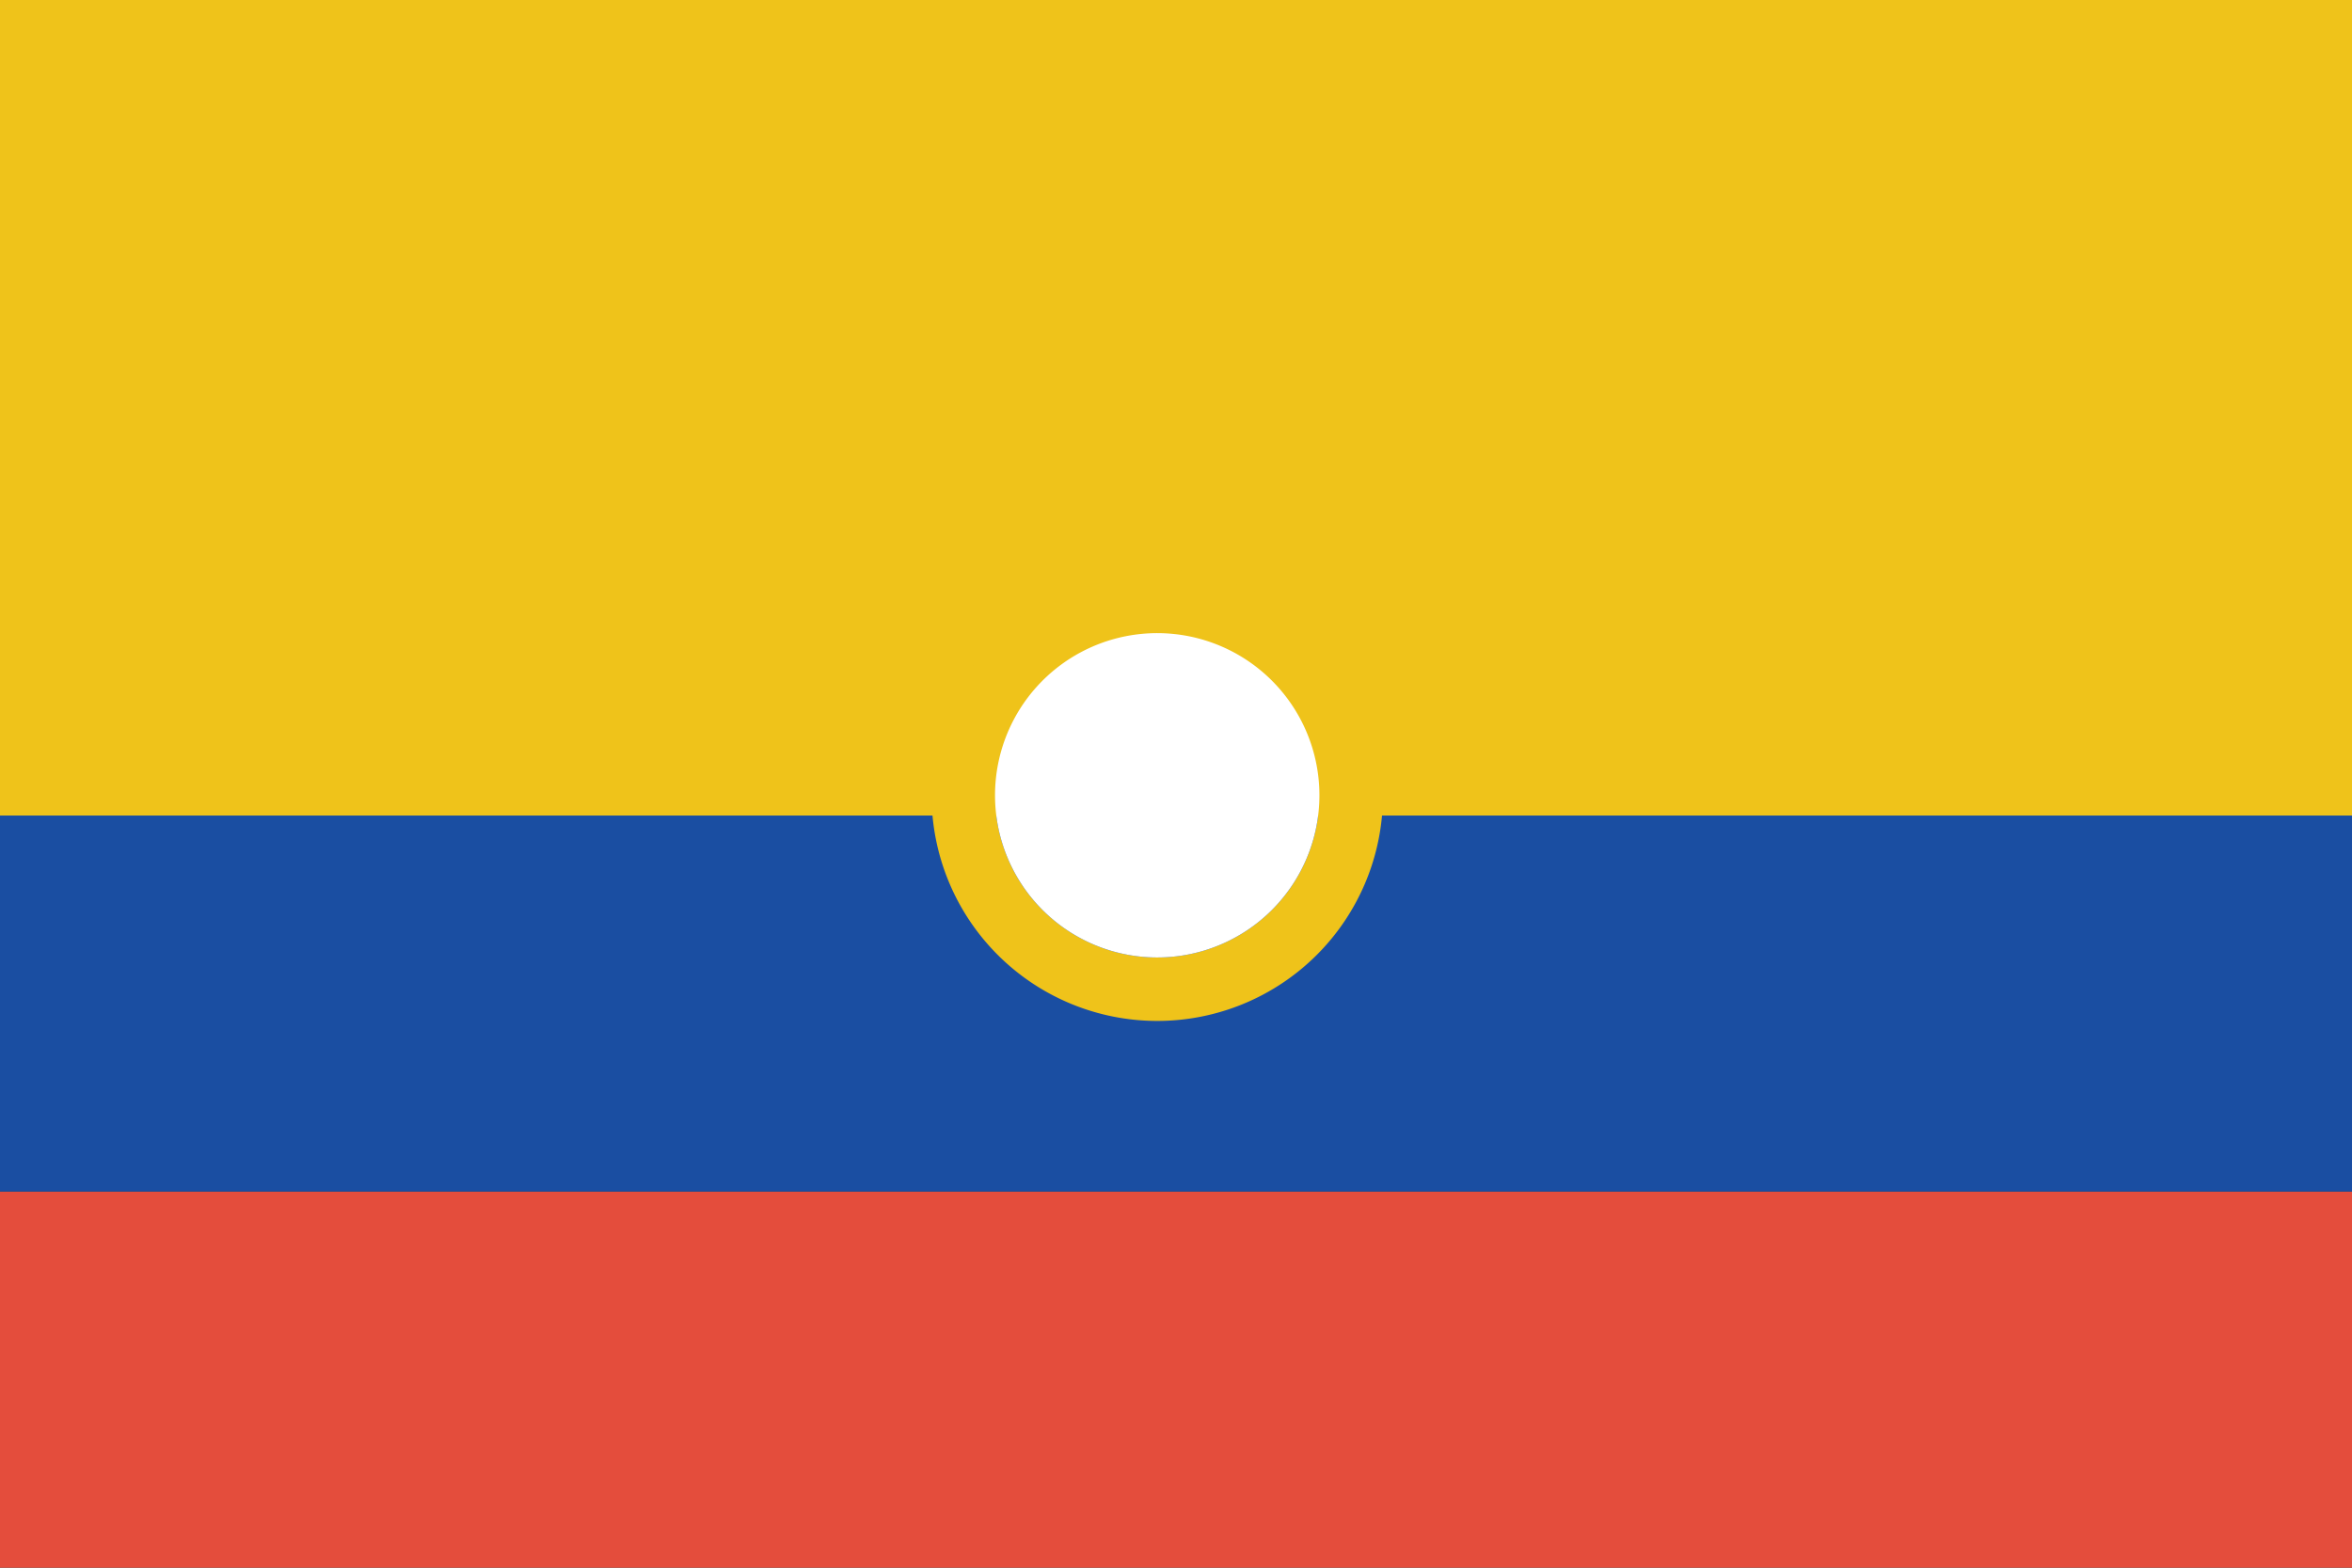
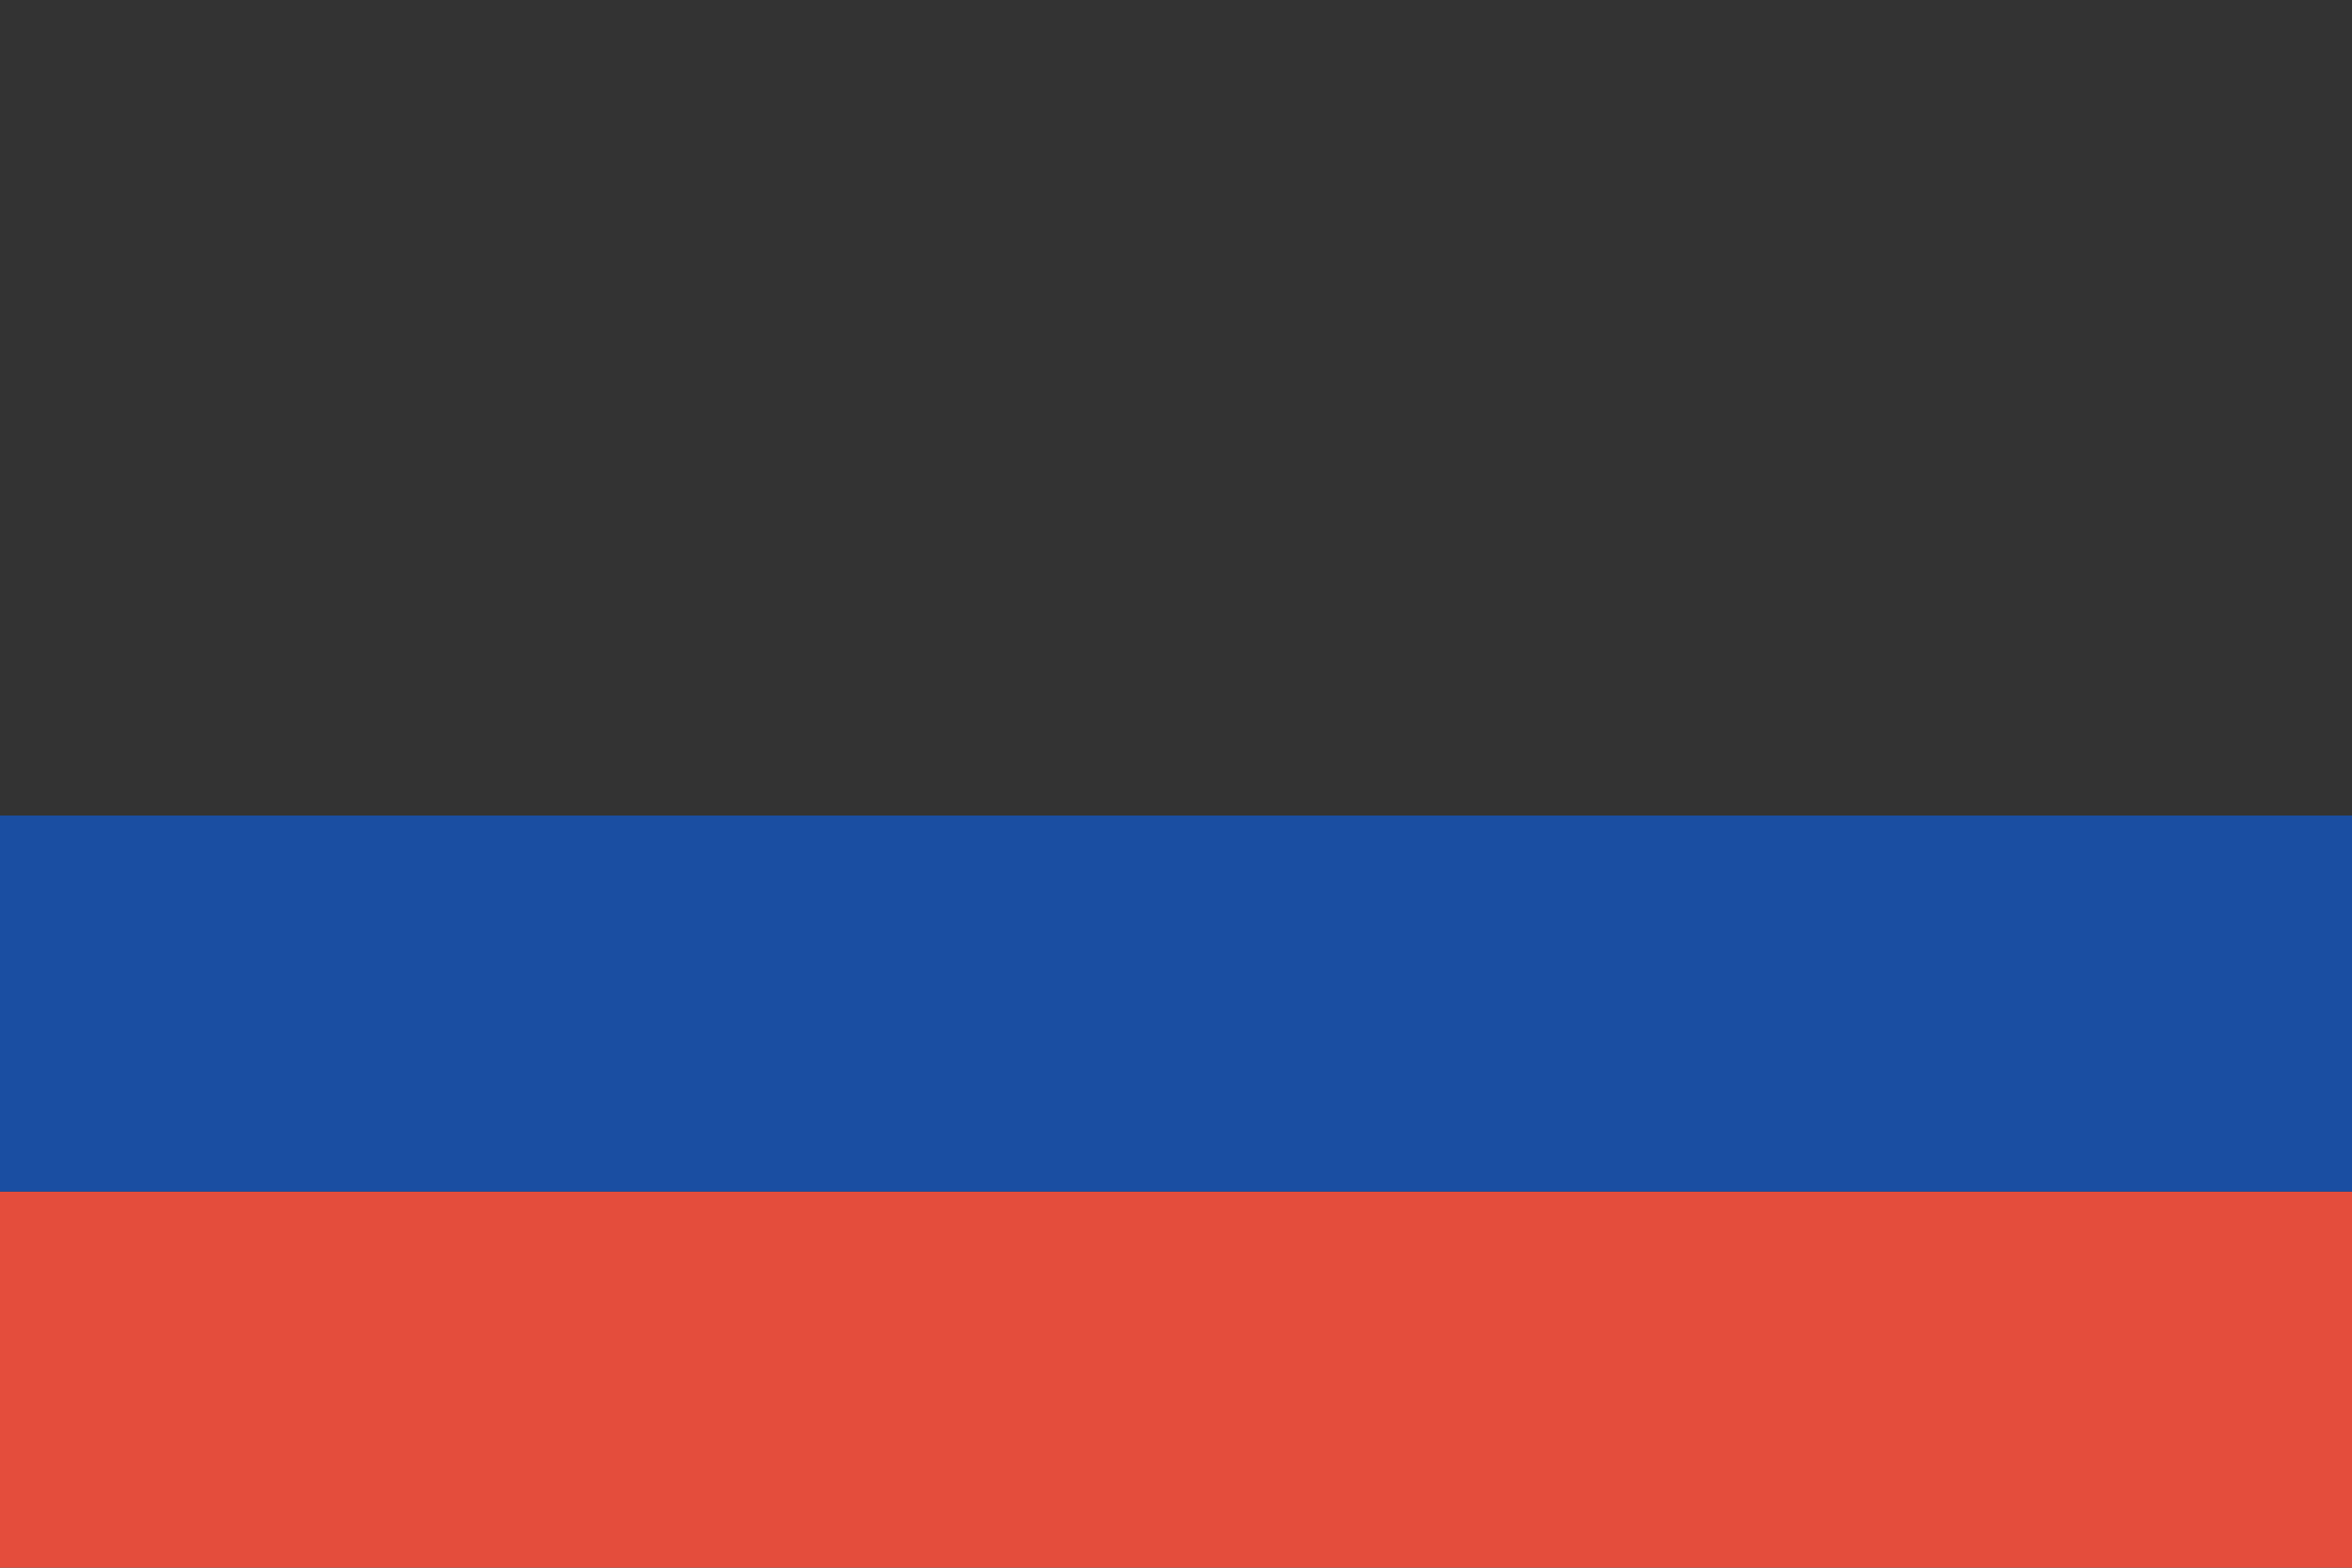
<svg xmlns="http://www.w3.org/2000/svg" id="Layer_1" data-name="Layer 1" viewBox="0 0 121.039 80.693">
  <rect x="0" y="0" width="121.039" height="80.693" fill="#333333" stroke="none" />
  <defs>
    <style>.cls-1{fill:#efc31a;}.cls-2{fill:#1a4ea2;}.cls-3{fill:#e44d3c;}.cls-4{fill:#fff;}</style>
  </defs>
  <title>WorldMaps</title>
-   <rect class="cls-1" width="121.039" height="45.915" />
  <rect class="cls-2" y="41.978" width="121.039" height="19.356" />
  <rect class="cls-3" y="61.338" width="121.039" height="19.355" />
-   <path class="cls-1" d="M59.555,29.322A11.614,11.614,0,1,0,71.169,40.936,11.613,11.613,0,0,0,59.555,29.322Zm0,19.961A8.347,8.347,0,1,1,67.9,40.936,8.347,8.347,0,0,1,59.555,49.283Z" />
-   <path class="cls-4" d="M59.555,49.283A8.347,8.347,0,1,1,67.9,40.936,8.347,8.347,0,0,1,59.555,49.283Z" />
+   <path class="cls-4" d="M59.555,49.283Z" />
</svg>